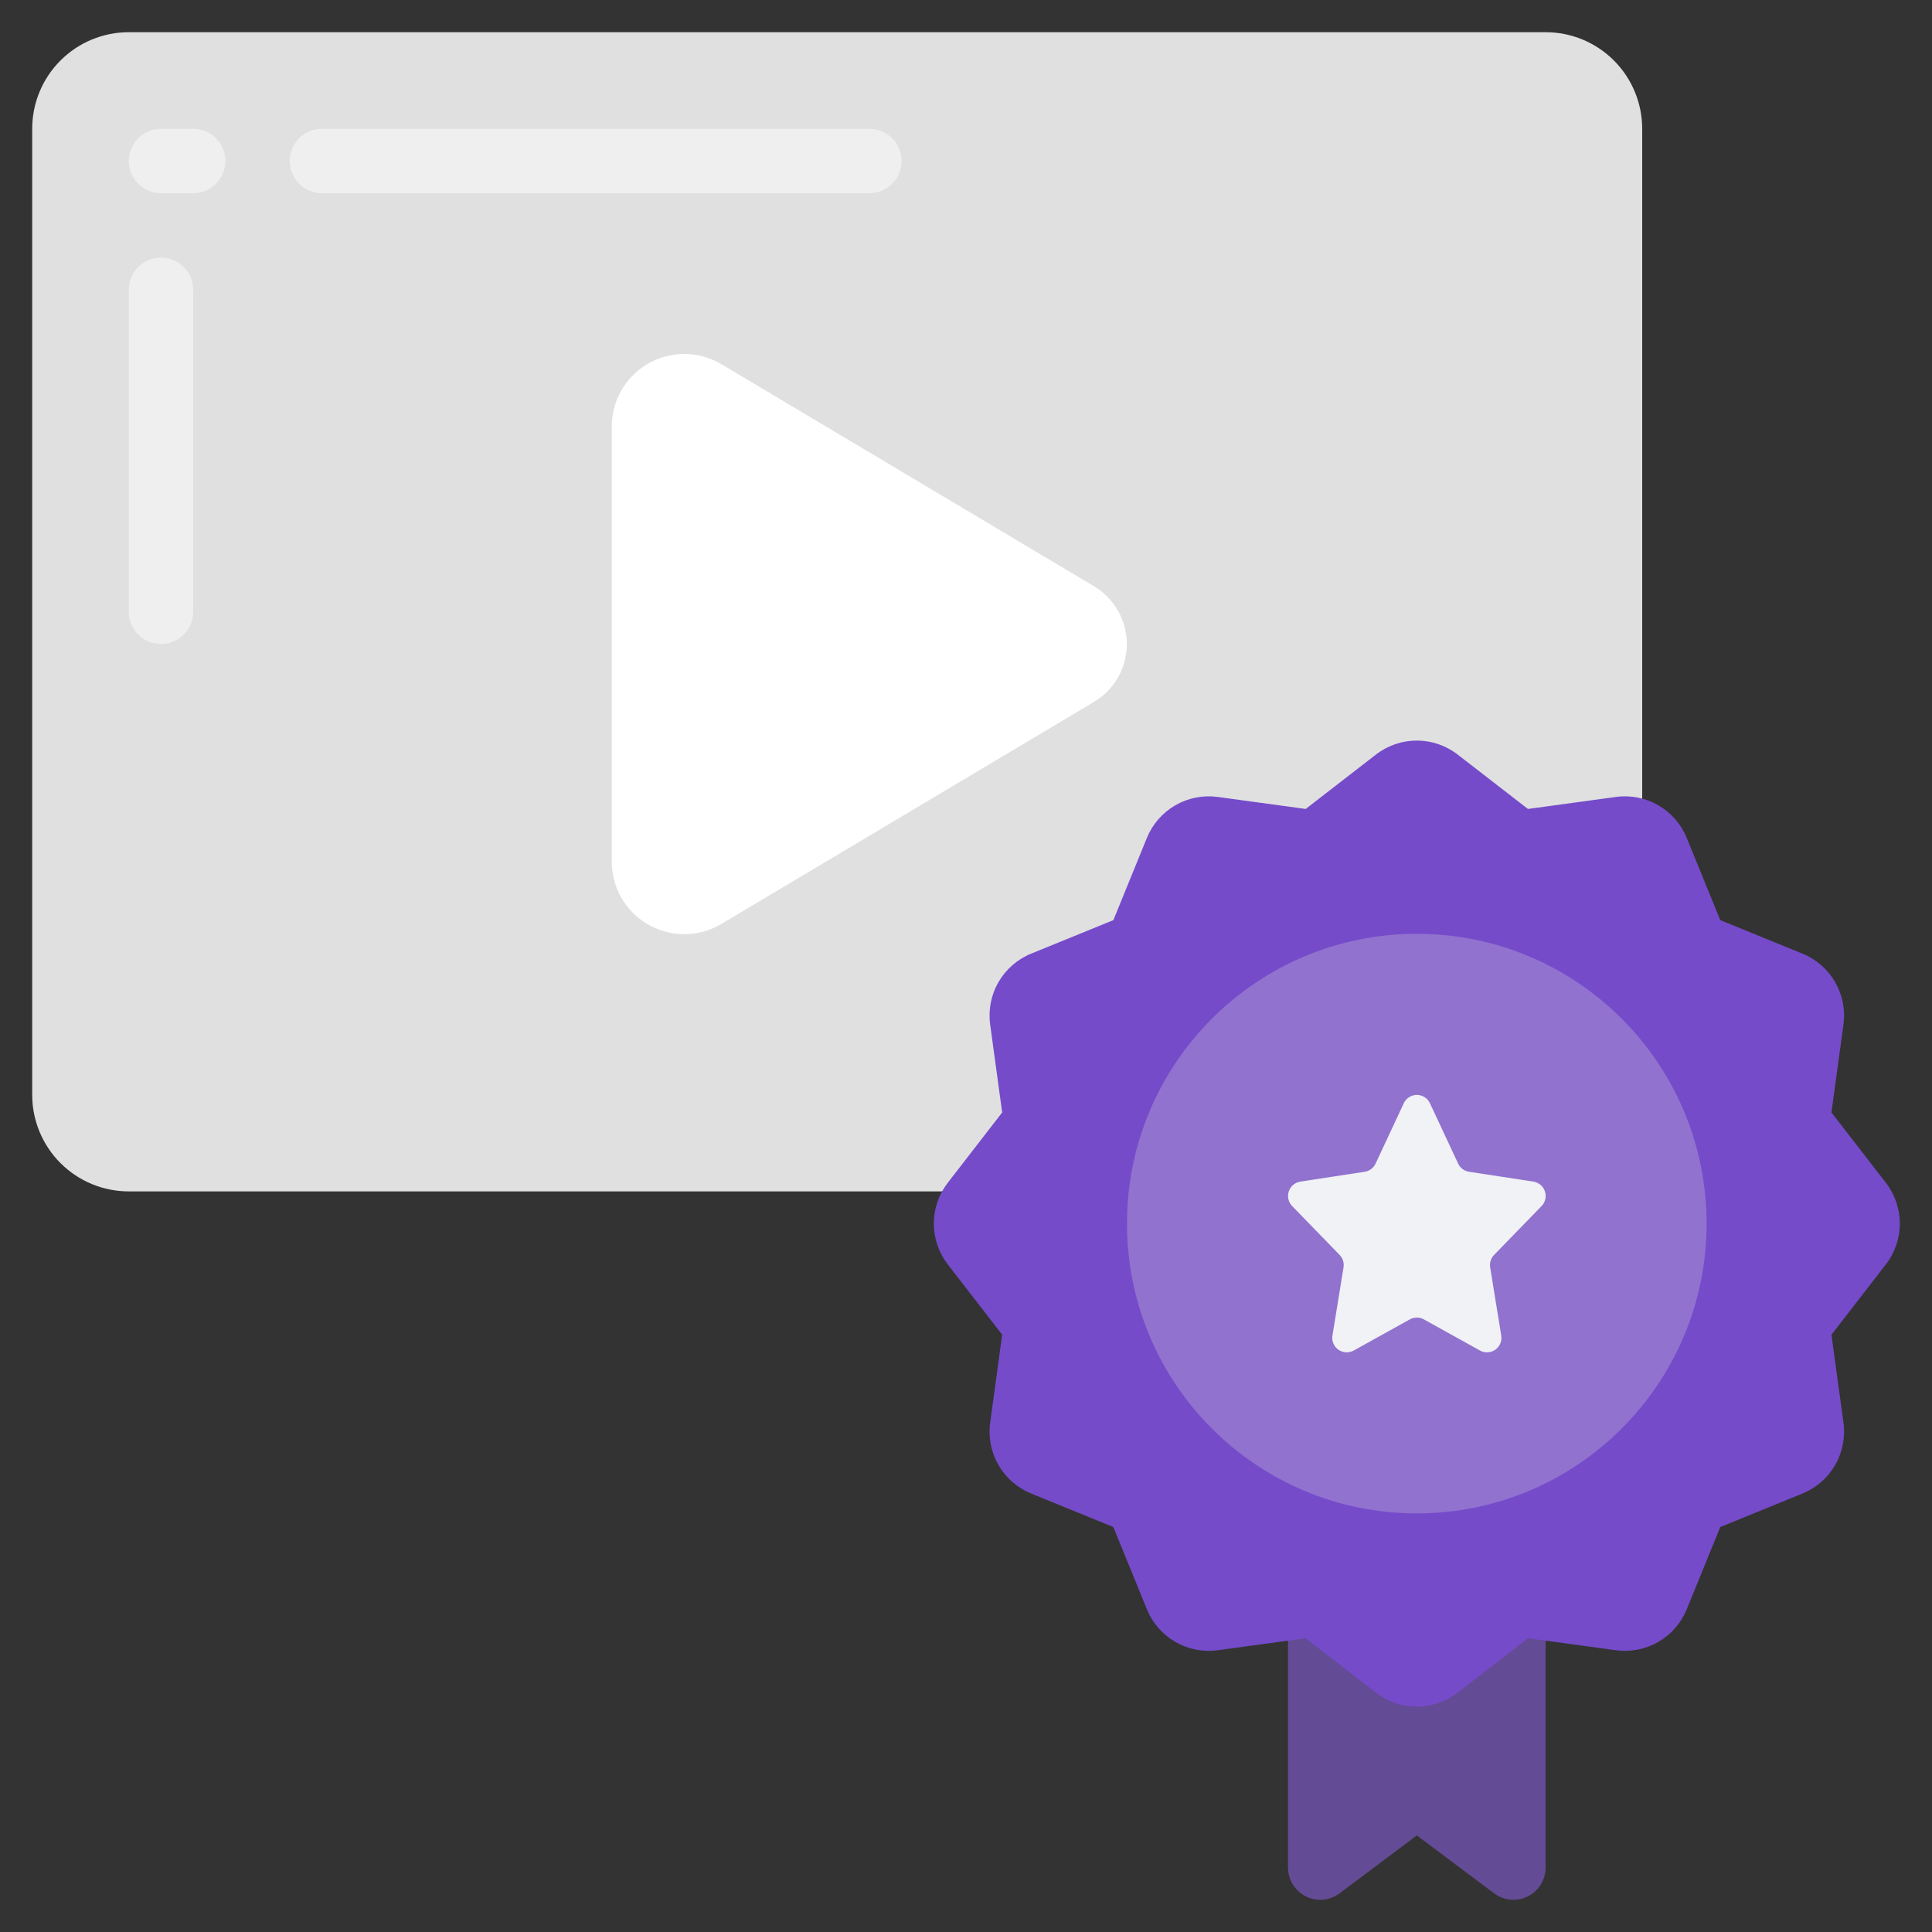
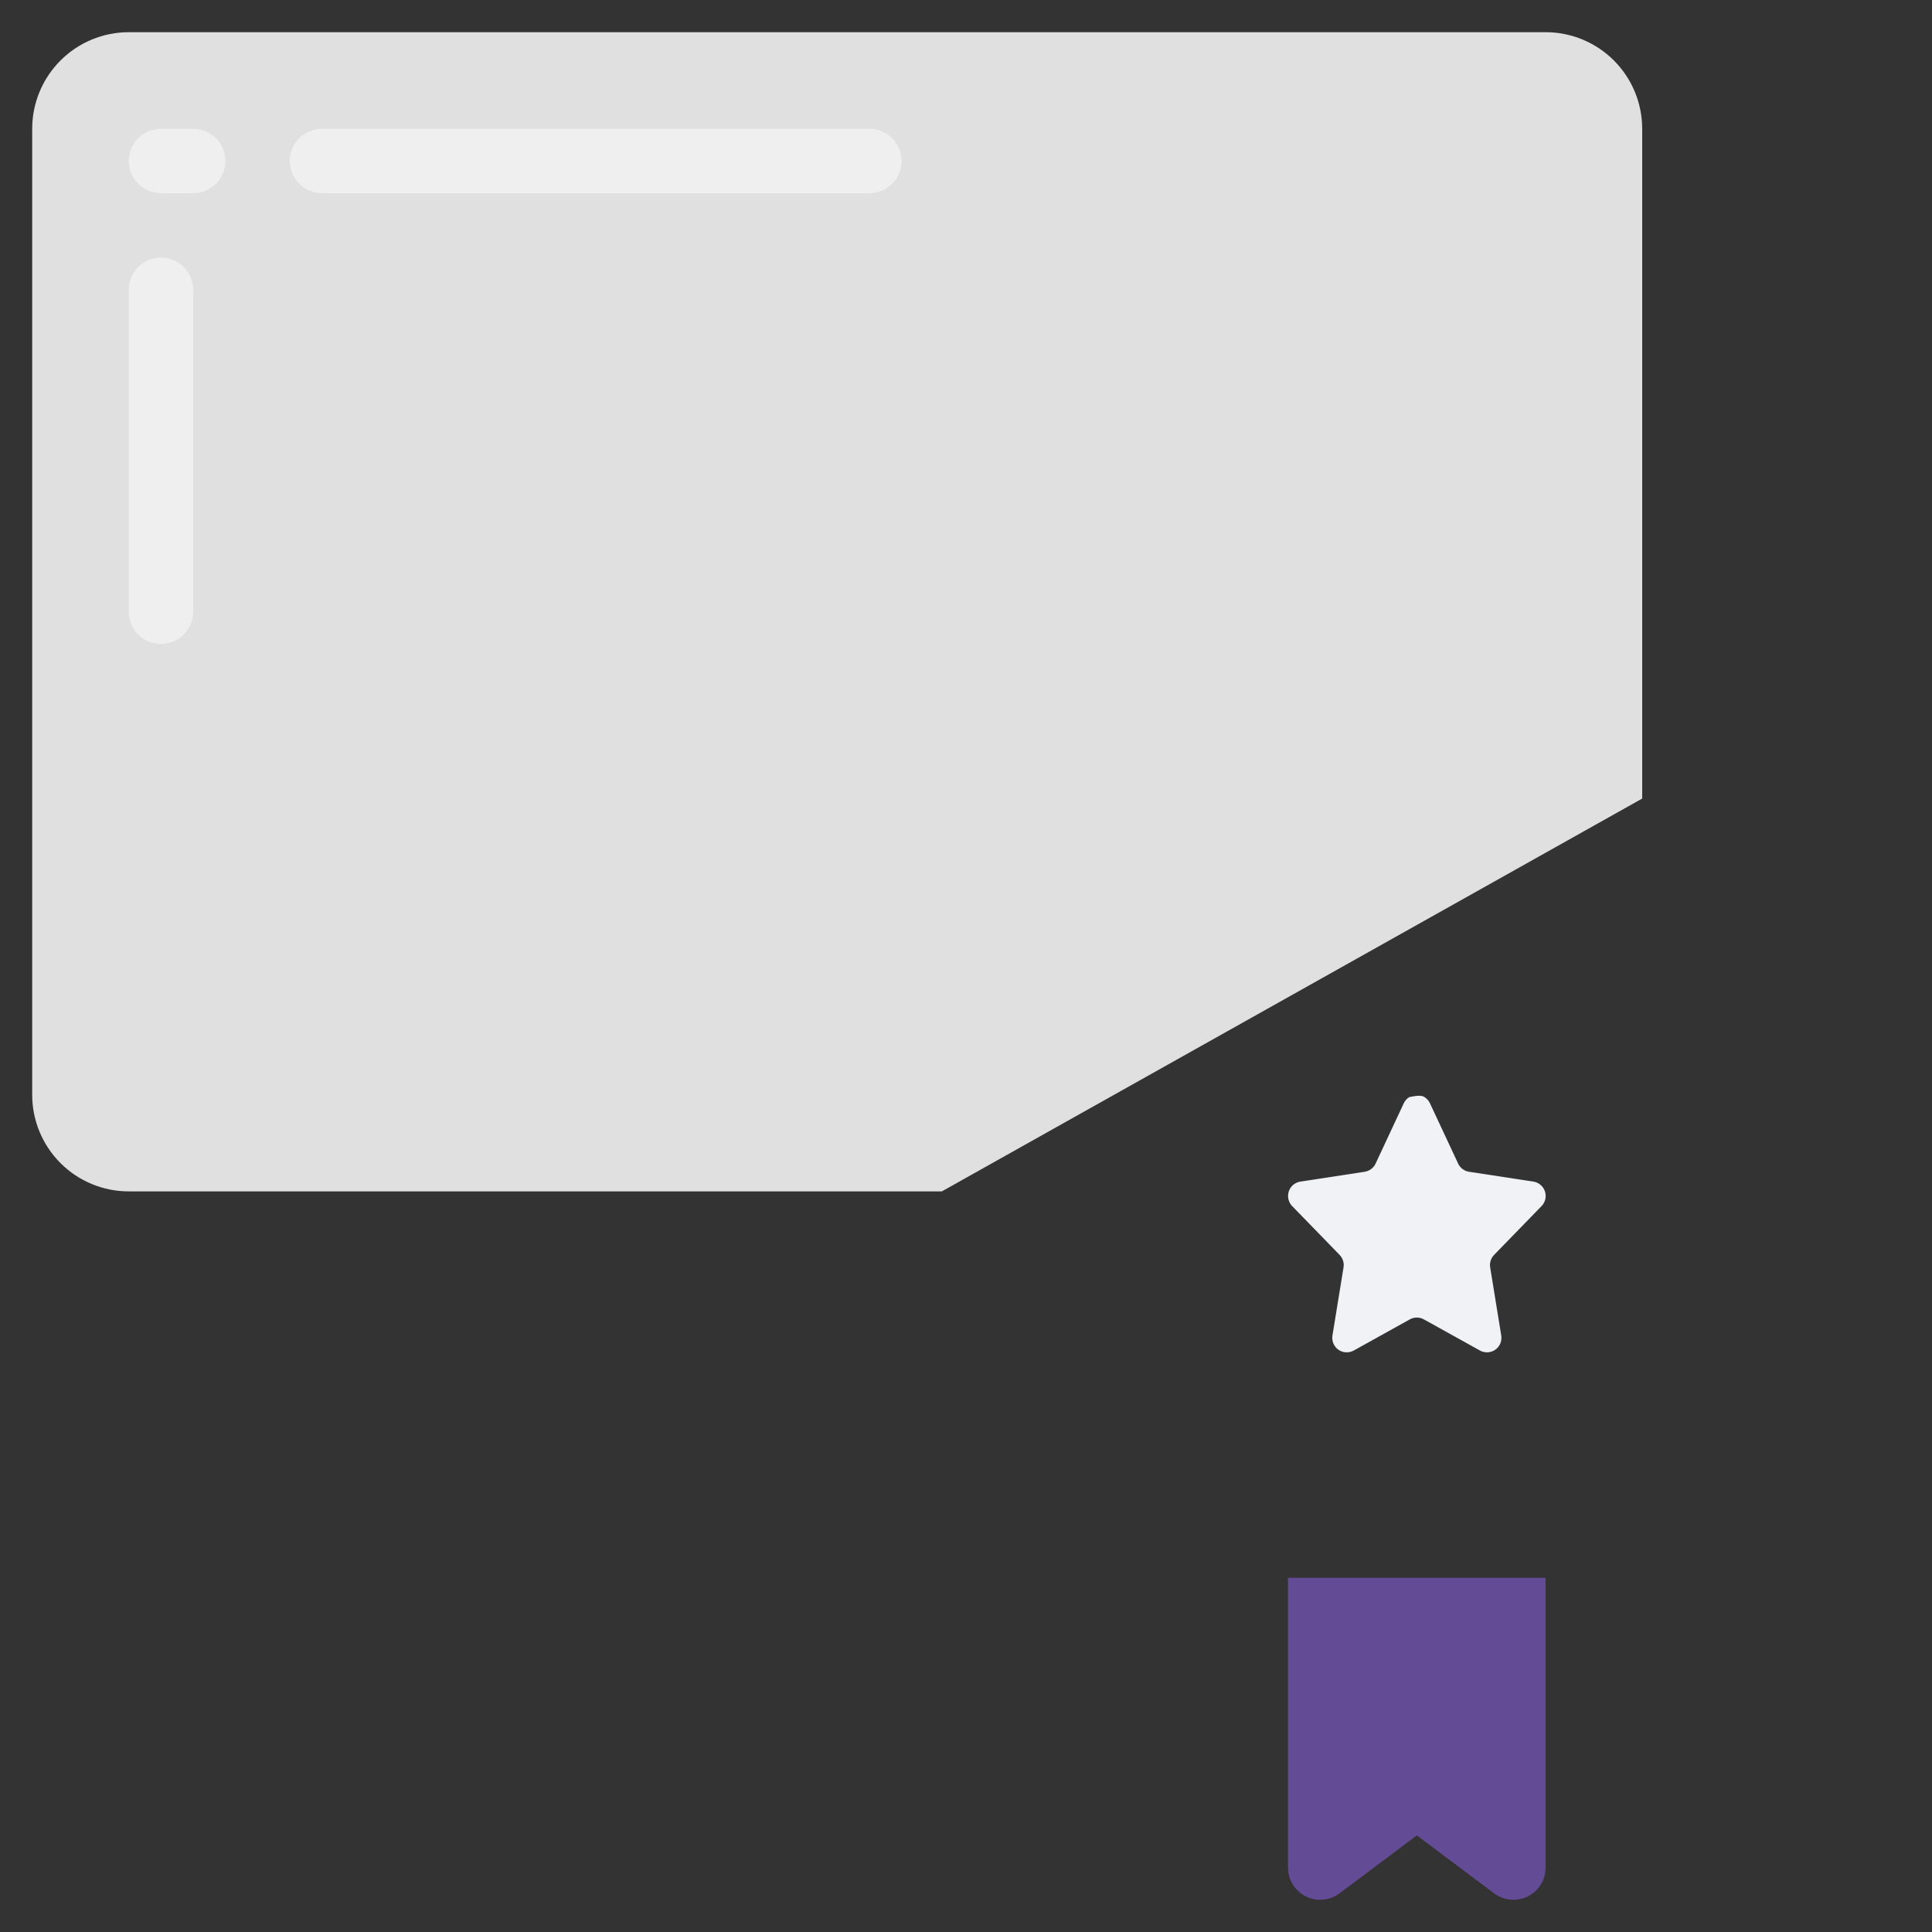
<svg xmlns="http://www.w3.org/2000/svg" width="184" height="184" viewBox="0 0 184 184" fill="none">
  <rect x="0" y="0" width="184" height="184" fill="#333333" stroke="none" />
  <path d="M147.201 150.266V177.866C147.201 178.435 147.043 178.993 146.743 179.478C146.444 179.962 146.015 180.354 145.506 180.609C144.997 180.863 144.426 180.971 143.859 180.92C143.292 180.869 142.75 180.661 142.295 180.319L134.935 174.799L127.575 180.319C127.119 180.661 126.577 180.869 126.01 180.92C125.443 180.971 124.873 180.863 124.363 180.609C123.854 180.354 123.425 179.962 123.126 179.478C122.827 178.993 122.668 178.435 122.668 177.866V150.266H147.201Z" fill="#644B96" />
  <path d="M89.7 113.466H12.266C9.826 113.466 7.486 112.497 5.761 110.772C4.036 109.046 3.066 106.706 3.066 104.266V12.266C3.066 9.826 4.036 7.486 5.761 5.761C7.486 4.036 9.826 3.066 12.266 3.066H147.2C149.64 3.066 151.98 4.036 153.705 5.761C155.43 7.486 156.4 9.826 156.4 12.266V76.053L89.7 113.466Z" fill="#E0E0E0" />
-   <path d="M104.091 66.907L68.824 87.923C67.799 88.562 66.623 88.922 65.416 88.965C64.208 89.008 63.01 88.734 61.941 88.169C60.873 87.605 59.971 86.77 59.326 85.748C58.681 84.726 58.316 83.552 58.266 82.345V40.331C58.316 39.125 58.682 37.953 59.327 36.932C59.971 35.911 60.872 35.076 61.94 34.512C63.007 33.947 64.204 33.673 65.411 33.715C66.618 33.758 67.793 34.115 68.818 34.753L104.085 55.769C105.066 56.33 105.883 57.14 106.45 58.118C107.018 59.095 107.318 60.206 107.318 61.336C107.319 62.467 107.021 63.578 106.454 64.556C105.887 65.534 105.072 66.345 104.091 66.907Z" fill="white" />
-   <path d="M179.604 120.424L174.424 127.115L175.568 135.493C175.759 136.891 175.479 138.313 174.773 139.535C174.066 140.756 172.974 141.708 171.667 142.24L163.835 145.433L160.642 153.265C160.11 154.571 159.158 155.663 157.937 156.37C156.715 157.076 155.294 157.356 153.896 157.166L145.518 156.022L138.826 161.201C137.713 162.065 136.344 162.533 134.935 162.533C133.526 162.533 132.157 162.065 131.043 161.201L124.352 156.022L115.973 157.166C114.575 157.356 113.154 157.076 111.932 156.37C110.711 155.664 109.759 154.571 109.227 153.265L106.034 145.433L98.202 142.24C96.896 141.707 95.803 140.756 95.097 139.534C94.391 138.313 94.111 136.891 94.301 135.493L95.445 127.115L90.266 120.424C89.402 119.31 88.934 117.941 88.934 116.532C88.934 115.123 89.402 113.754 90.266 112.641L95.445 105.949L94.301 97.571C94.111 96.173 94.39 94.751 95.097 93.53C95.803 92.308 96.895 91.357 98.202 90.824L106.034 87.632L109.227 79.8C109.759 78.493 110.711 77.401 111.933 76.695C113.154 75.989 114.575 75.709 115.973 75.899L124.352 77.043L131.043 71.863C132.157 71 133.526 70.531 134.935 70.531C136.344 70.531 137.713 71 138.826 71.863L145.518 77.043L153.896 75.899C155.294 75.708 156.715 75.988 157.937 76.694C159.158 77.4 160.11 78.493 160.642 79.8L163.835 87.632L171.667 90.824C172.974 91.357 174.066 92.309 174.772 93.53C175.478 94.752 175.758 96.173 175.568 97.571L174.424 105.949L179.604 112.641C180.467 113.754 180.936 115.123 180.936 116.532C180.936 117.941 180.467 119.31 179.604 120.424Z" fill="#754BCA" />
-   <path d="M134.932 144.134C150.175 144.134 162.532 131.777 162.532 116.534C162.532 101.291 150.175 88.934 134.932 88.934C119.689 88.934 107.332 101.291 107.332 116.534C107.332 131.777 119.689 144.134 134.932 144.134Z" fill="#9172CF" />
-   <path d="M136.18 105.061L138.869 110.817C138.965 111.022 139.11 111.2 139.29 111.336C139.471 111.471 139.682 111.561 139.906 111.596L146.039 112.534C146.29 112.574 146.524 112.681 146.718 112.845C146.911 113.009 147.056 113.223 147.136 113.463C147.216 113.704 147.228 113.962 147.172 114.209C147.115 114.456 146.992 114.683 146.815 114.865L142.295 119.514C142.144 119.669 142.031 119.857 141.966 120.063C141.901 120.269 141.886 120.487 141.921 120.701L142.976 127.196C143.017 127.451 142.986 127.712 142.887 127.95C142.787 128.188 142.622 128.393 142.412 128.542C142.201 128.691 141.953 128.778 141.695 128.792C141.437 128.807 141.181 128.749 140.955 128.625L135.603 125.653C135.4 125.54 135.171 125.481 134.938 125.481C134.705 125.481 134.476 125.54 134.272 125.653L128.921 128.625C128.695 128.749 128.438 128.807 128.181 128.792C127.923 128.778 127.675 128.691 127.464 128.542C127.253 128.393 127.089 128.188 126.989 127.95C126.889 127.712 126.859 127.451 126.9 127.196L127.955 120.701C127.99 120.487 127.974 120.269 127.909 120.063C127.844 119.857 127.732 119.669 127.581 119.514L123.064 114.865C122.887 114.683 122.763 114.456 122.707 114.209C122.65 113.962 122.663 113.704 122.743 113.463C122.823 113.223 122.967 113.009 123.161 112.845C123.354 112.681 123.589 112.574 123.84 112.534L129.973 111.596C130.196 111.561 130.408 111.471 130.588 111.336C130.769 111.2 130.914 111.022 131.009 110.817L133.699 105.061C133.81 104.826 133.986 104.628 134.206 104.49C134.425 104.351 134.68 104.277 134.939 104.277C135.199 104.277 135.453 104.351 135.673 104.49C135.892 104.628 136.068 104.826 136.18 105.061Z" fill="#F0F2F5" />
+   <path d="M136.18 105.061L138.869 110.817C138.965 111.022 139.11 111.2 139.29 111.336C139.471 111.471 139.682 111.561 139.906 111.596L146.039 112.534C146.29 112.574 146.524 112.681 146.718 112.845C146.911 113.009 147.056 113.223 147.136 113.463C147.216 113.704 147.228 113.962 147.172 114.209C147.115 114.456 146.992 114.683 146.815 114.865L142.295 119.514C142.144 119.669 142.031 119.857 141.966 120.063C141.901 120.269 141.886 120.487 141.921 120.701L142.976 127.196C143.017 127.451 142.986 127.712 142.887 127.95C142.787 128.188 142.622 128.393 142.412 128.542C142.201 128.691 141.953 128.778 141.695 128.792C141.437 128.807 141.181 128.749 140.955 128.625L135.603 125.653C135.4 125.54 135.171 125.481 134.938 125.481C134.705 125.481 134.476 125.54 134.272 125.653L128.921 128.625C128.695 128.749 128.438 128.807 128.181 128.792C127.923 128.778 127.675 128.691 127.464 128.542C127.253 128.393 127.089 128.188 126.989 127.95C126.889 127.712 126.859 127.451 126.9 127.196L127.955 120.701C127.99 120.487 127.974 120.269 127.909 120.063C127.844 119.857 127.732 119.669 127.581 119.514L123.064 114.865C122.887 114.683 122.763 114.456 122.707 114.209C122.65 113.962 122.663 113.704 122.743 113.463C122.823 113.223 122.967 113.009 123.161 112.845C123.354 112.681 123.589 112.574 123.84 112.534L129.973 111.596C130.196 111.561 130.408 111.471 130.588 111.336C130.769 111.2 130.914 111.022 131.009 110.817L133.699 105.061C133.81 104.826 133.986 104.628 134.206 104.49C135.199 104.277 135.453 104.351 135.673 104.49C135.892 104.628 136.068 104.826 136.18 105.061Z" fill="#F0F2F5" />
  <path d="M82.798 18.399H30.664C29.851 18.399 29.071 18.076 28.496 17.501C27.921 16.926 27.598 16.146 27.598 15.332C27.598 14.519 27.921 13.739 28.496 13.164C29.071 12.589 29.851 12.266 30.664 12.266H82.798C83.611 12.266 84.391 12.589 84.966 13.164C85.541 13.739 85.864 14.519 85.864 15.332C85.864 16.146 85.541 16.926 84.966 17.501C84.391 18.076 83.611 18.399 82.798 18.399Z" fill="#EFEFEF" />
  <path d="M18.399 18.399H15.332C14.519 18.399 13.739 18.076 13.164 17.501C12.589 16.926 12.266 16.146 12.266 15.332C12.266 14.519 12.589 13.739 13.164 13.164C13.739 12.589 14.519 12.266 15.332 12.266H18.399C19.212 12.266 19.992 12.589 20.567 13.164C21.142 13.739 21.466 14.519 21.466 15.332C21.466 16.146 21.142 16.926 20.567 17.501C19.992 18.076 19.212 18.399 18.399 18.399Z" fill="#EFEFEF" />
  <path d="M15.332 61.331C14.519 61.331 13.739 61.008 13.164 60.433C12.589 59.858 12.266 59.078 12.266 58.265V27.598C12.266 26.785 12.589 26.005 13.164 25.43C13.739 24.854 14.519 24.531 15.332 24.531C16.146 24.531 16.926 24.854 17.501 25.43C18.076 26.005 18.399 26.785 18.399 27.598V58.265C18.399 59.078 18.076 59.858 17.501 60.433C16.926 61.008 16.146 61.331 15.332 61.331Z" fill="#EFEFEF" />
</svg>